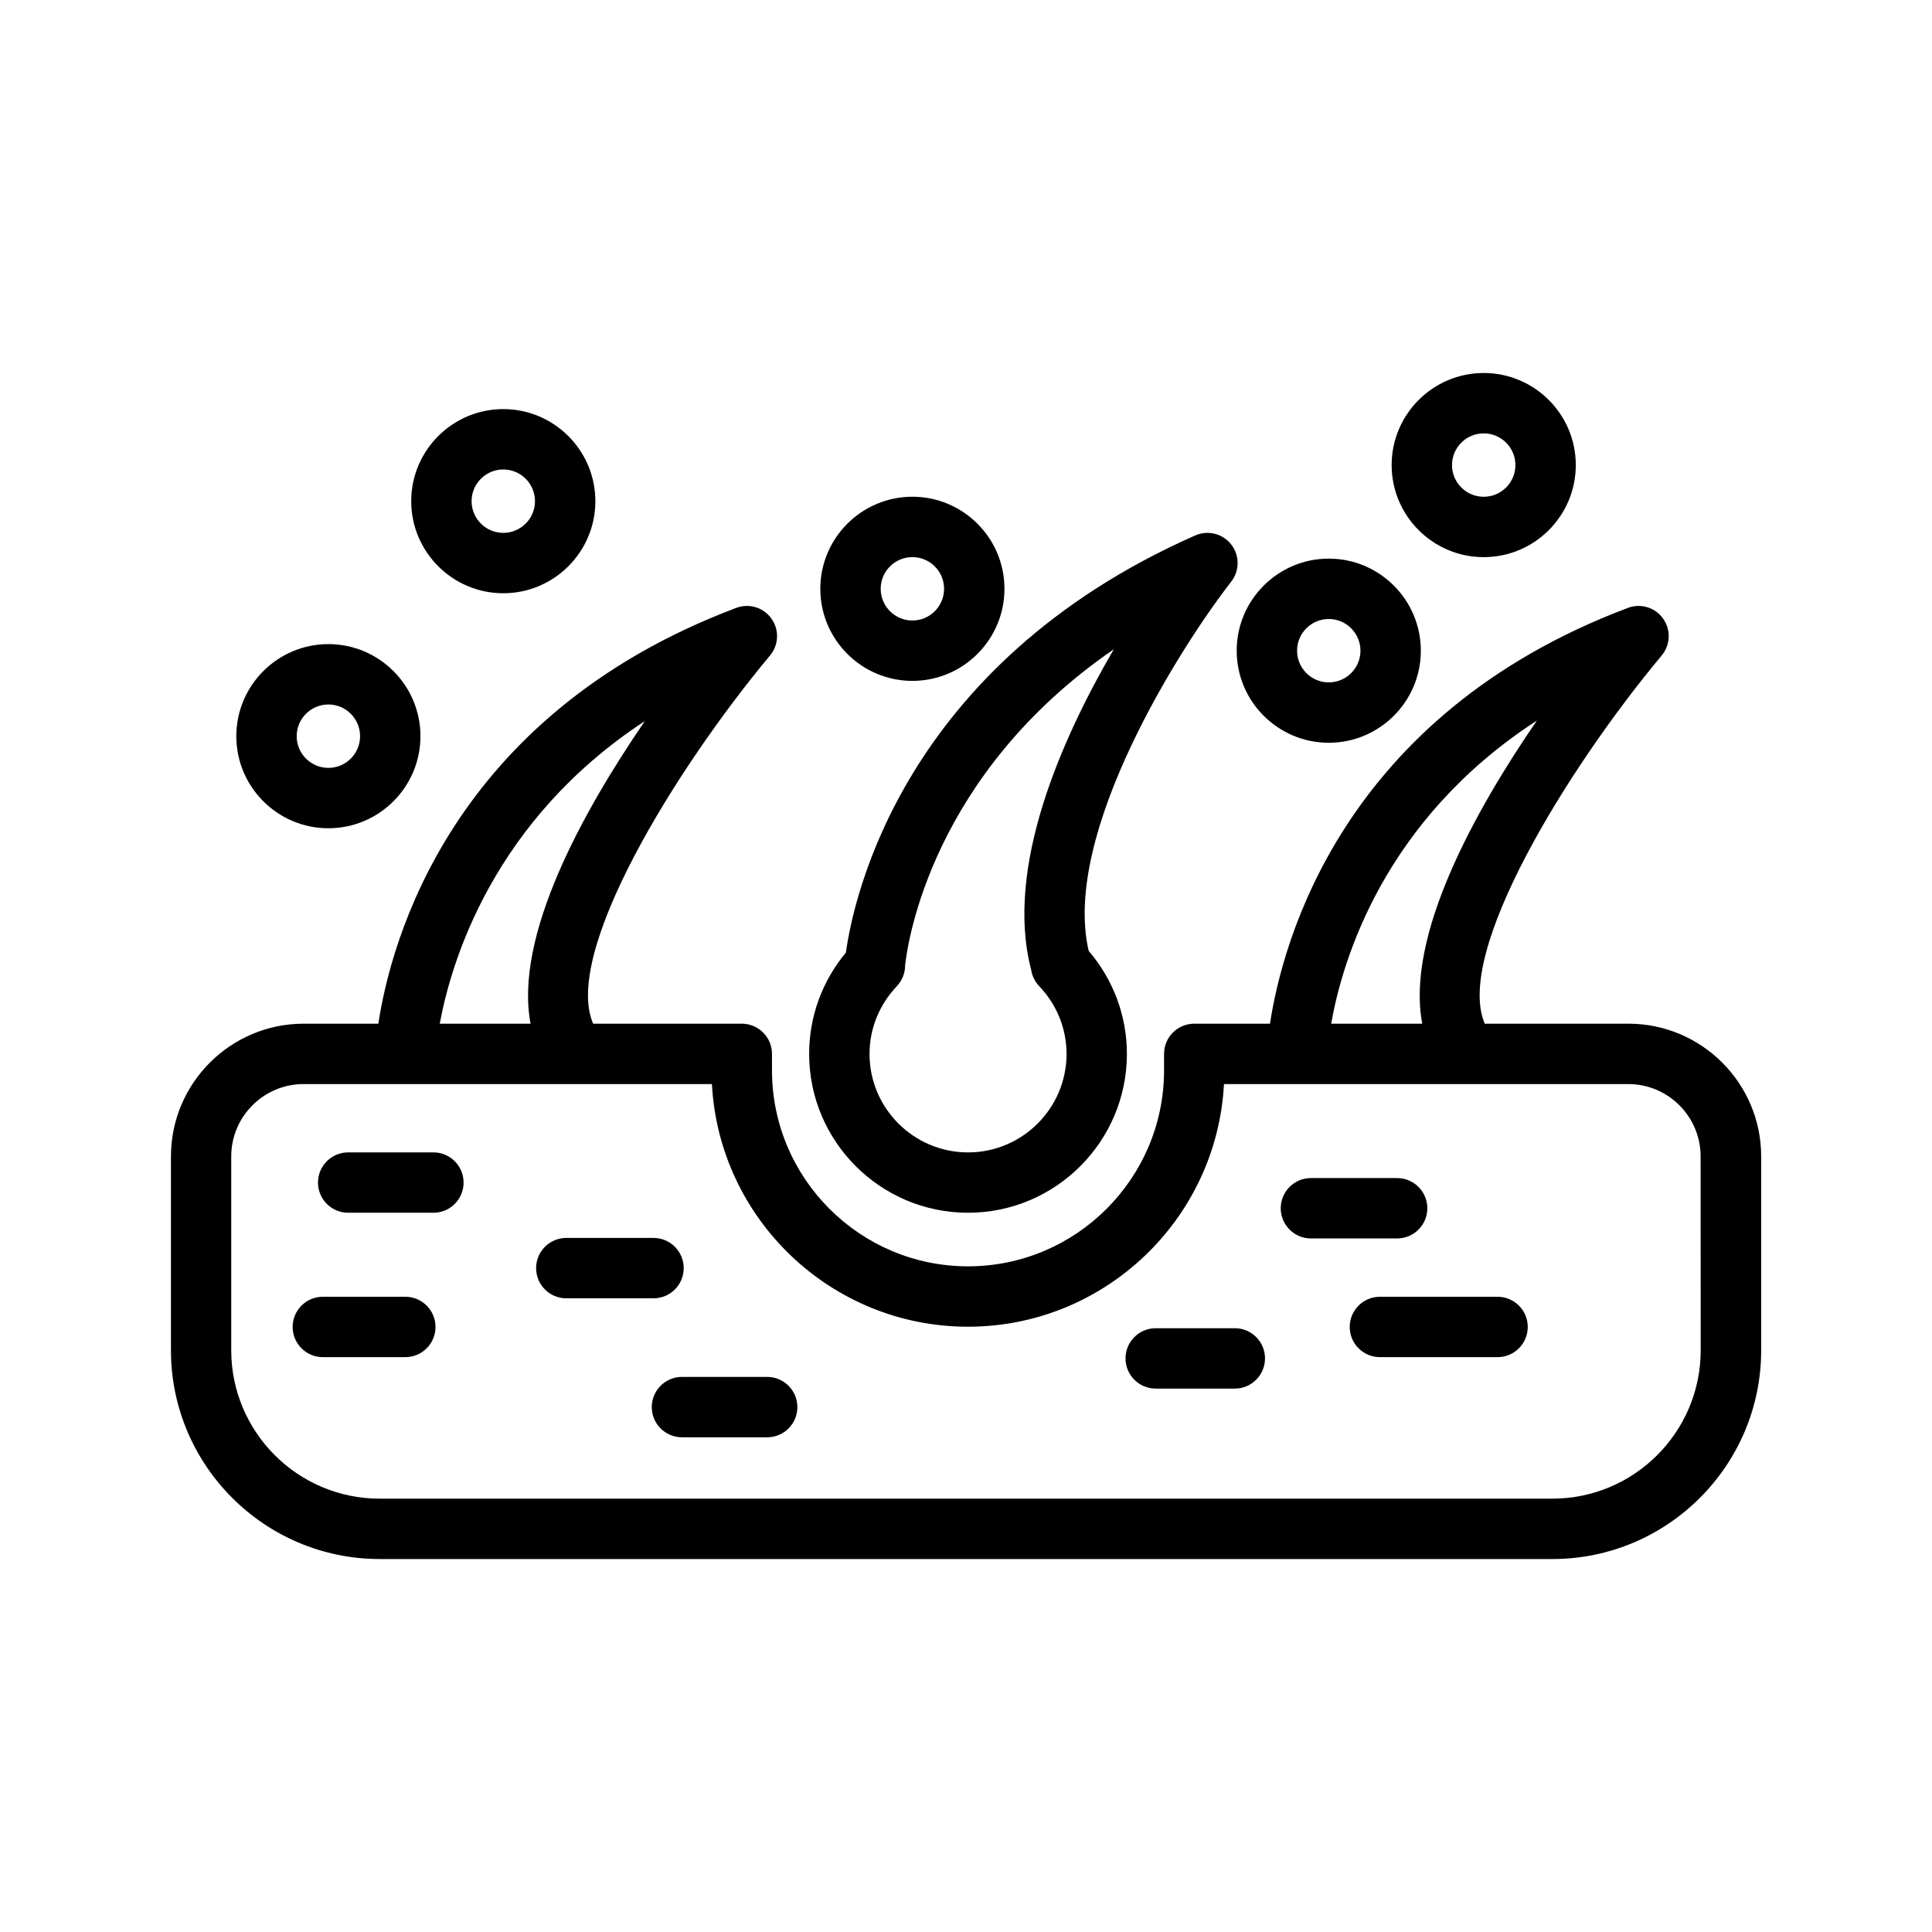
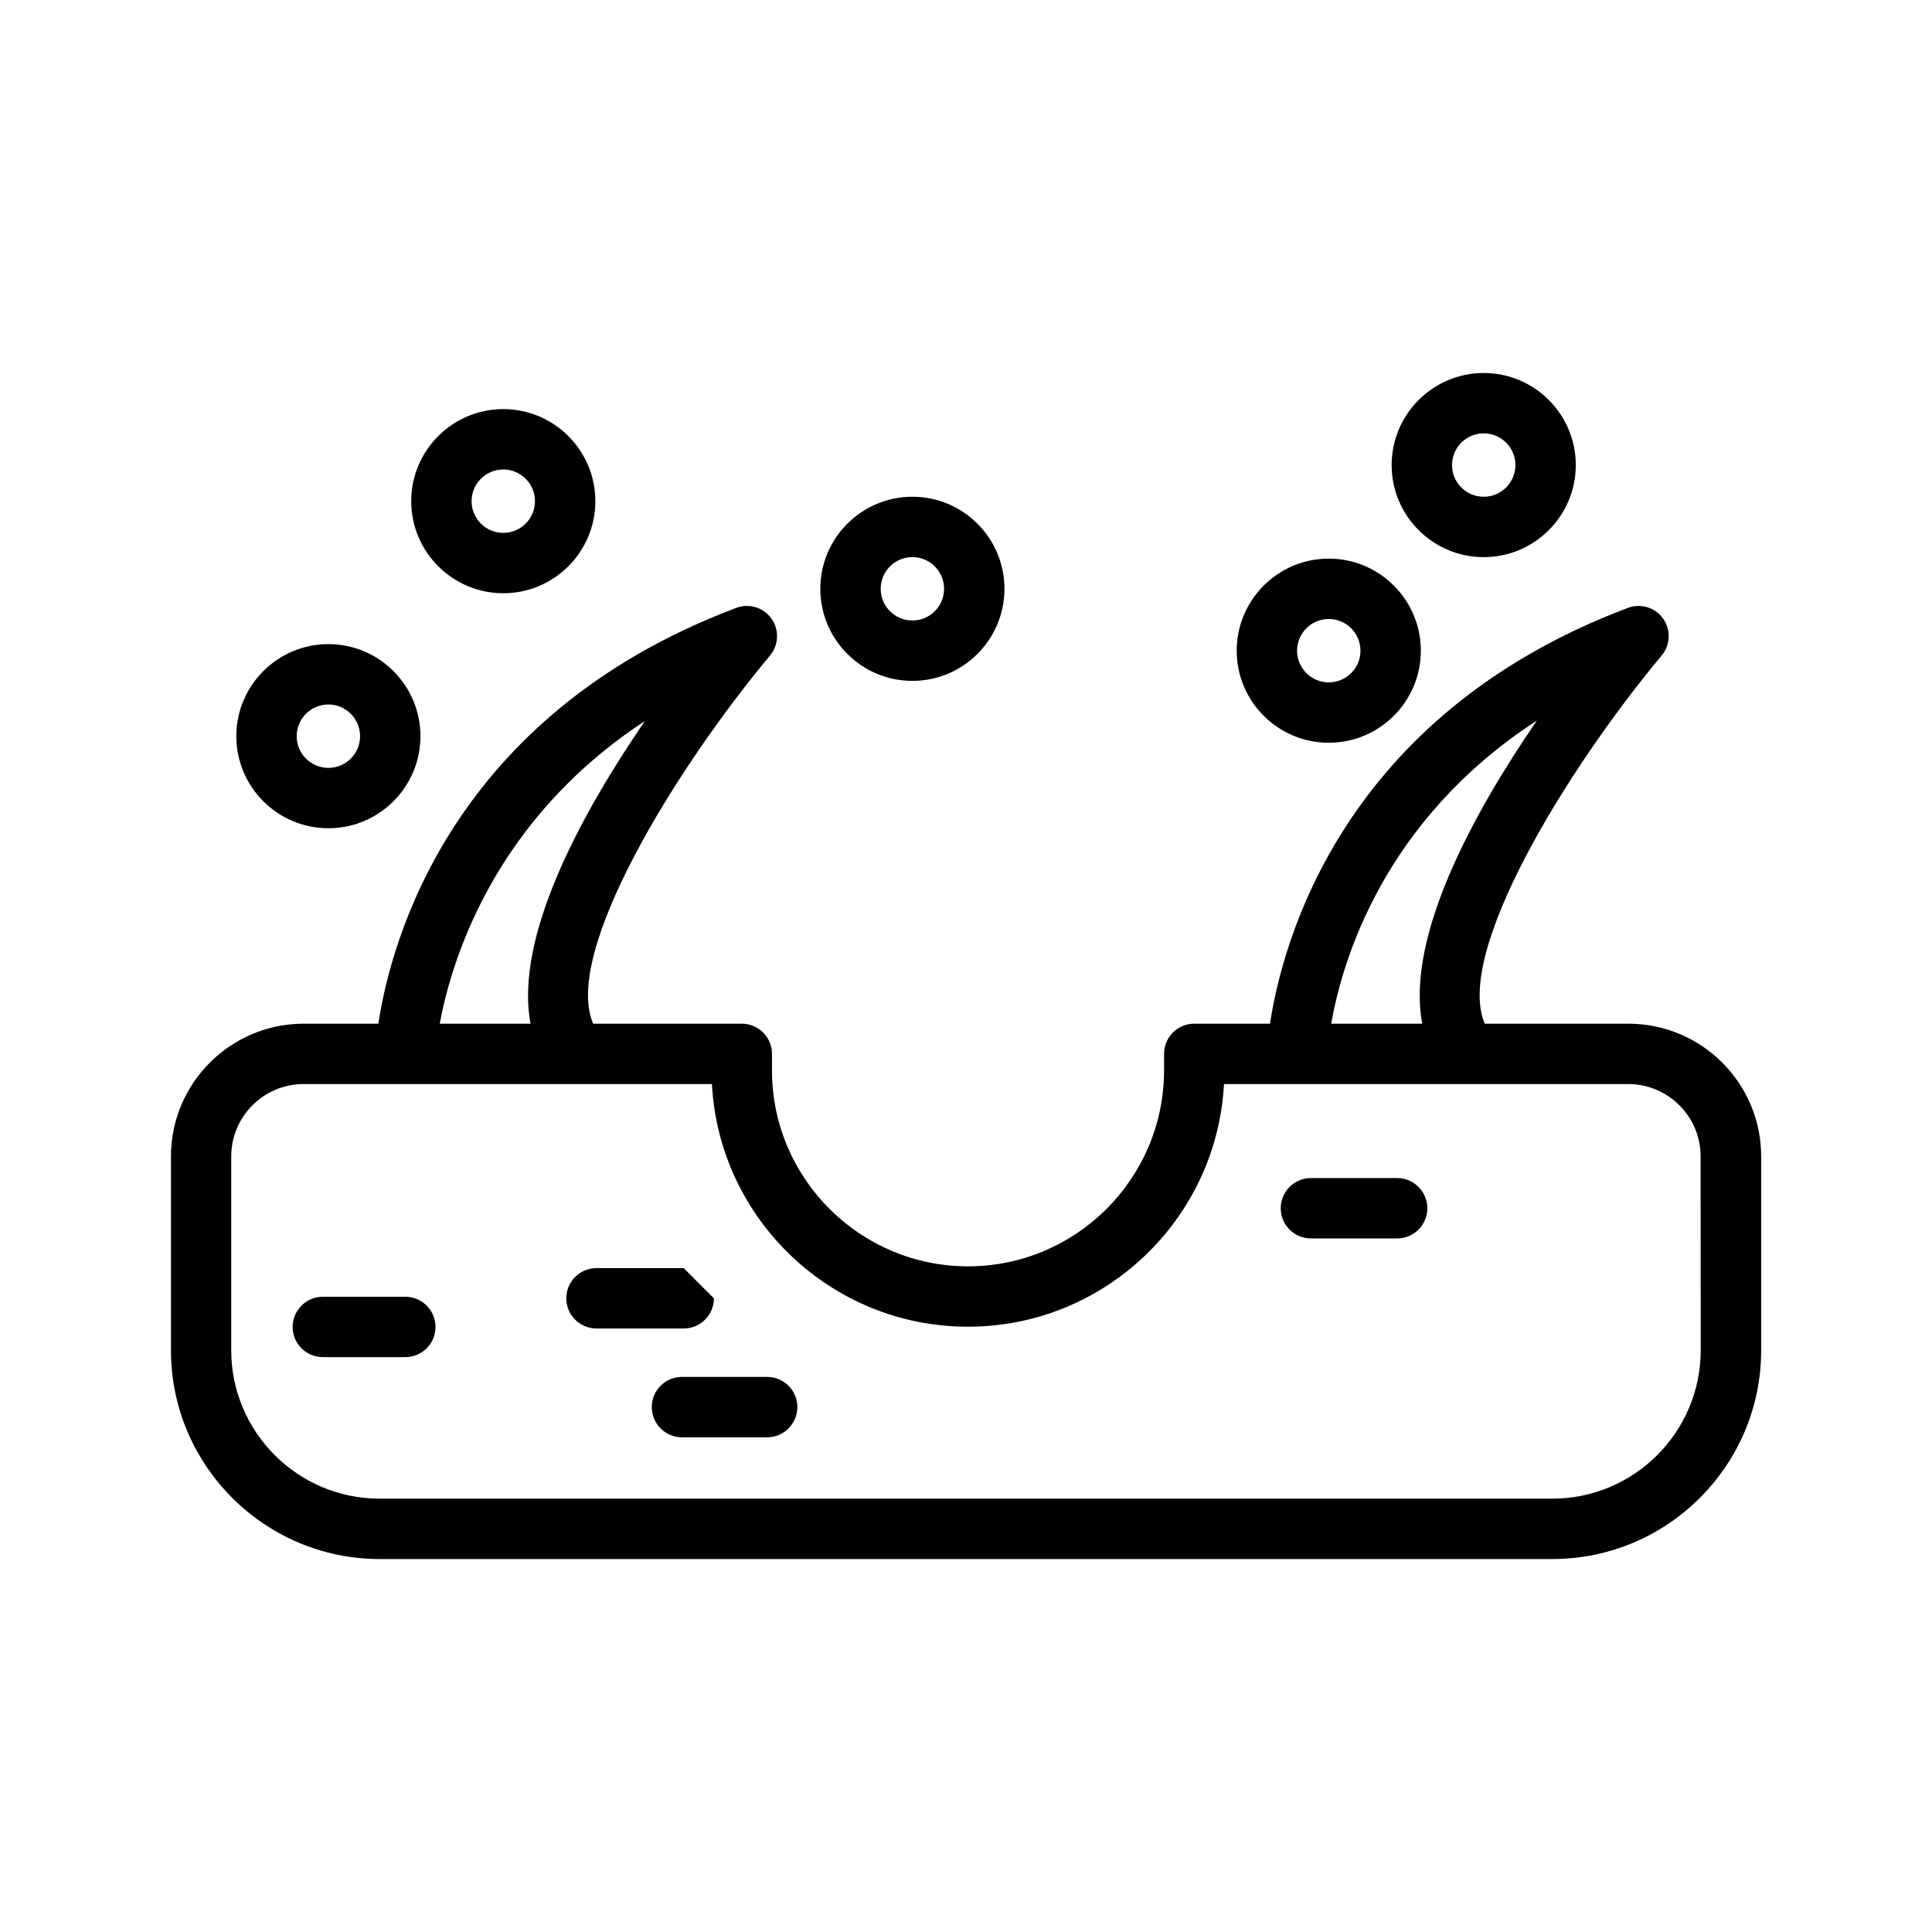
<svg xmlns="http://www.w3.org/2000/svg" id="Layer_1" enable-background="new 0 0 64 64" viewBox="0 0 64 64">
  <g>
-     <path d="m32.067 40.174c2.902 0 5.263-2.361 5.263-5.263 0-1.255-.448-2.456-1.266-3.412-.907-3.897 3.079-10.125 4.722-12.232.282-.361.282-.868 0-1.23-.282-.362-.773-.484-1.192-.3-9.729 4.296-11.332 12.071-11.573 13.82-.788.946-1.217 2.124-1.217 3.354 0 2.902 2.361 5.263 5.264 5.263zm-2.357-7.508c.18-.189.274-.437.273-.688.083-.764.882-6.324 6.913-10.47-1.721 2.95-3.625 7.227-2.737 10.619.03.198.12.388.265.54.585.613.907 1.411.907 2.245 0 1.799-1.464 3.263-3.263 3.263-1.8 0-3.264-1.464-3.264-3.263 0-.834.322-1.631.907-2.245z" />
    <path d="m53.941 33.911h-4.756c-1.012-2.343 2.699-8.406 5.861-12.198.291-.349.31-.85.047-1.22-.263-.37-.742-.517-1.167-.356-9.481 3.572-11.451 11.099-11.856 13.774h-2.509c-.552 0-1 .448-1 1v.544c0 3.581-2.913 6.494-6.494 6.494-3.581 0-6.494-2.913-6.494-6.494v-.544c0-.552-.448-1-1-1h-4.925c-1.012-2.343 2.699-8.406 5.861-12.198.291-.349.31-.85.047-1.22-.263-.37-.743-.517-1.167-.356-9.481 3.572-11.451 11.099-11.856 13.774h-2.473c-2.425 0-4.397 1.973-4.397 4.397v6.422c0 3.812 3.102 6.915 6.915 6.915h38.848c3.812 0 6.915-3.102 6.915-6.915v-6.422c-0-2.425-1.973-4.397-4.397-4.397zm-3.03-10.042c-2.052 2.987-4.352 7.133-3.797 10.042h-3.017c.362-2.063 1.721-6.735 6.815-10.042zm-29.549.017c-2.048 2.986-4.339 7.122-3.786 10.025h-3.009c.379-2.054 1.769-6.73 6.795-10.025zm34.976 20.844c0 2.71-2.205 4.915-4.915 4.915h-38.848c-2.71 0-4.915-2.205-4.915-4.915v-6.422c0-1.322 1.076-2.397 2.397-2.397h13.526c.238 4.473 3.951 8.038 8.482 8.038 4.53 0 8.244-3.565 8.481-8.038h13.392c1.322 0 2.397 1.076 2.397 2.397z" />
    <path d="m10.878 27.437c1.682 0 3.05-1.368 3.05-3.05 0-1.682-1.368-3.05-3.05-3.05s-3.05 1.368-3.05 3.05c0 1.682 1.368 3.05 3.05 3.05zm0-4.1c.579 0 1.05.471 1.05 1.05s-.471 1.05-1.05 1.05-1.05-.471-1.05-1.05.471-1.05 1.05-1.05z" />
    <path d="m16.672 19.652c1.682 0 3.05-1.368 3.05-3.05s-1.368-3.05-3.05-3.05c-1.682 0-3.05 1.368-3.05 3.05s1.368 3.05 3.05 3.05zm0-4.1c.579 0 1.05.471 1.05 1.05s-.471 1.05-1.05 1.05-1.05-.471-1.05-1.05.471-1.05 1.05-1.05z" />
    <path d="m30.224 22.555c1.682 0 3.05-1.368 3.05-3.05s-1.368-3.05-3.05-3.05-3.05 1.368-3.05 3.05 1.368 3.05 3.05 3.05zm0-4.1c.579 0 1.05.471 1.05 1.05s-.471 1.05-1.05 1.05-1.05-.471-1.05-1.05.471-1.05 1.05-1.05z" />
    <path d="m44.017 24.605c1.682 0 3.05-1.368 3.05-3.05s-1.368-3.05-3.05-3.05c-1.682 0-3.05 1.368-3.05 3.05s1.368 3.05 3.05 3.05zm0-4.1c.579 0 1.05.471 1.05 1.05s-.471 1.05-1.05 1.05c-.579 0-1.05-.471-1.05-1.05s.471-1.05 1.05-1.05z" />
    <path d="m49.15 18.456c1.682 0 3.05-1.368 3.05-3.05 0-1.682-1.368-3.05-3.05-3.05-1.682 0-3.05 1.368-3.05 3.05 0 1.682 1.368 3.05 3.05 3.05zm0-4.1c.579 0 1.05.471 1.05 1.05s-.471 1.05-1.05 1.05-1.05-.471-1.05-1.05.471-1.05 1.05-1.05z" />
-     <path d="m14.357 38.174h-2.823c-.552 0-1 .448-1 1s.448 1 1 1h2.823c.552 0 1-.448 1-1s-.448-1-1-1z" />
-     <path d="m22.649 42.008c0-.552-.448-1-1-1h-2.89c-.552 0-1 .448-1 1s.448 1 1 1h2.89c.552 0 1-.448 1-1z" />
+     <path d="m22.649 42.008h-2.89c-.552 0-1 .448-1 1s.448 1 1 1h2.89c.552 0 1-.448 1-1z" />
    <path d="m13.427 42.957h-2.733c-.552 0-1 .448-1 1s.448 1 1 1h2.733c.552 0 1-.448 1-1s-.448-1-1-1z" />
    <path d="m25.414 45.612h-2.823c-.552 0-1 .448-1 1s.448 1 1 1h2.823c.552 0 1-.448 1-1s-.448-1-1-1z" />
-     <path d="m40.905 43.999h-2.621c-.552 0-1 .448-1 1s.448 1 1 1h2.621c.552 0 1-.448 1-1s-.448-1-1-1z" />
    <path d="m47.282 40.025c0-.552-.448-1-1-1h-2.856c-.552 0-1 .448-1 1s.448 1 1 1h2.856c.552 0 1-.448 1-1z" />
-     <path d="m49.609 42.957h-3.898c-.552 0-1 .448-1 1s.448 1 1 1h3.898c.552 0 1-.448 1-1s-.448-1-1-1z" />
  </g>
</svg>